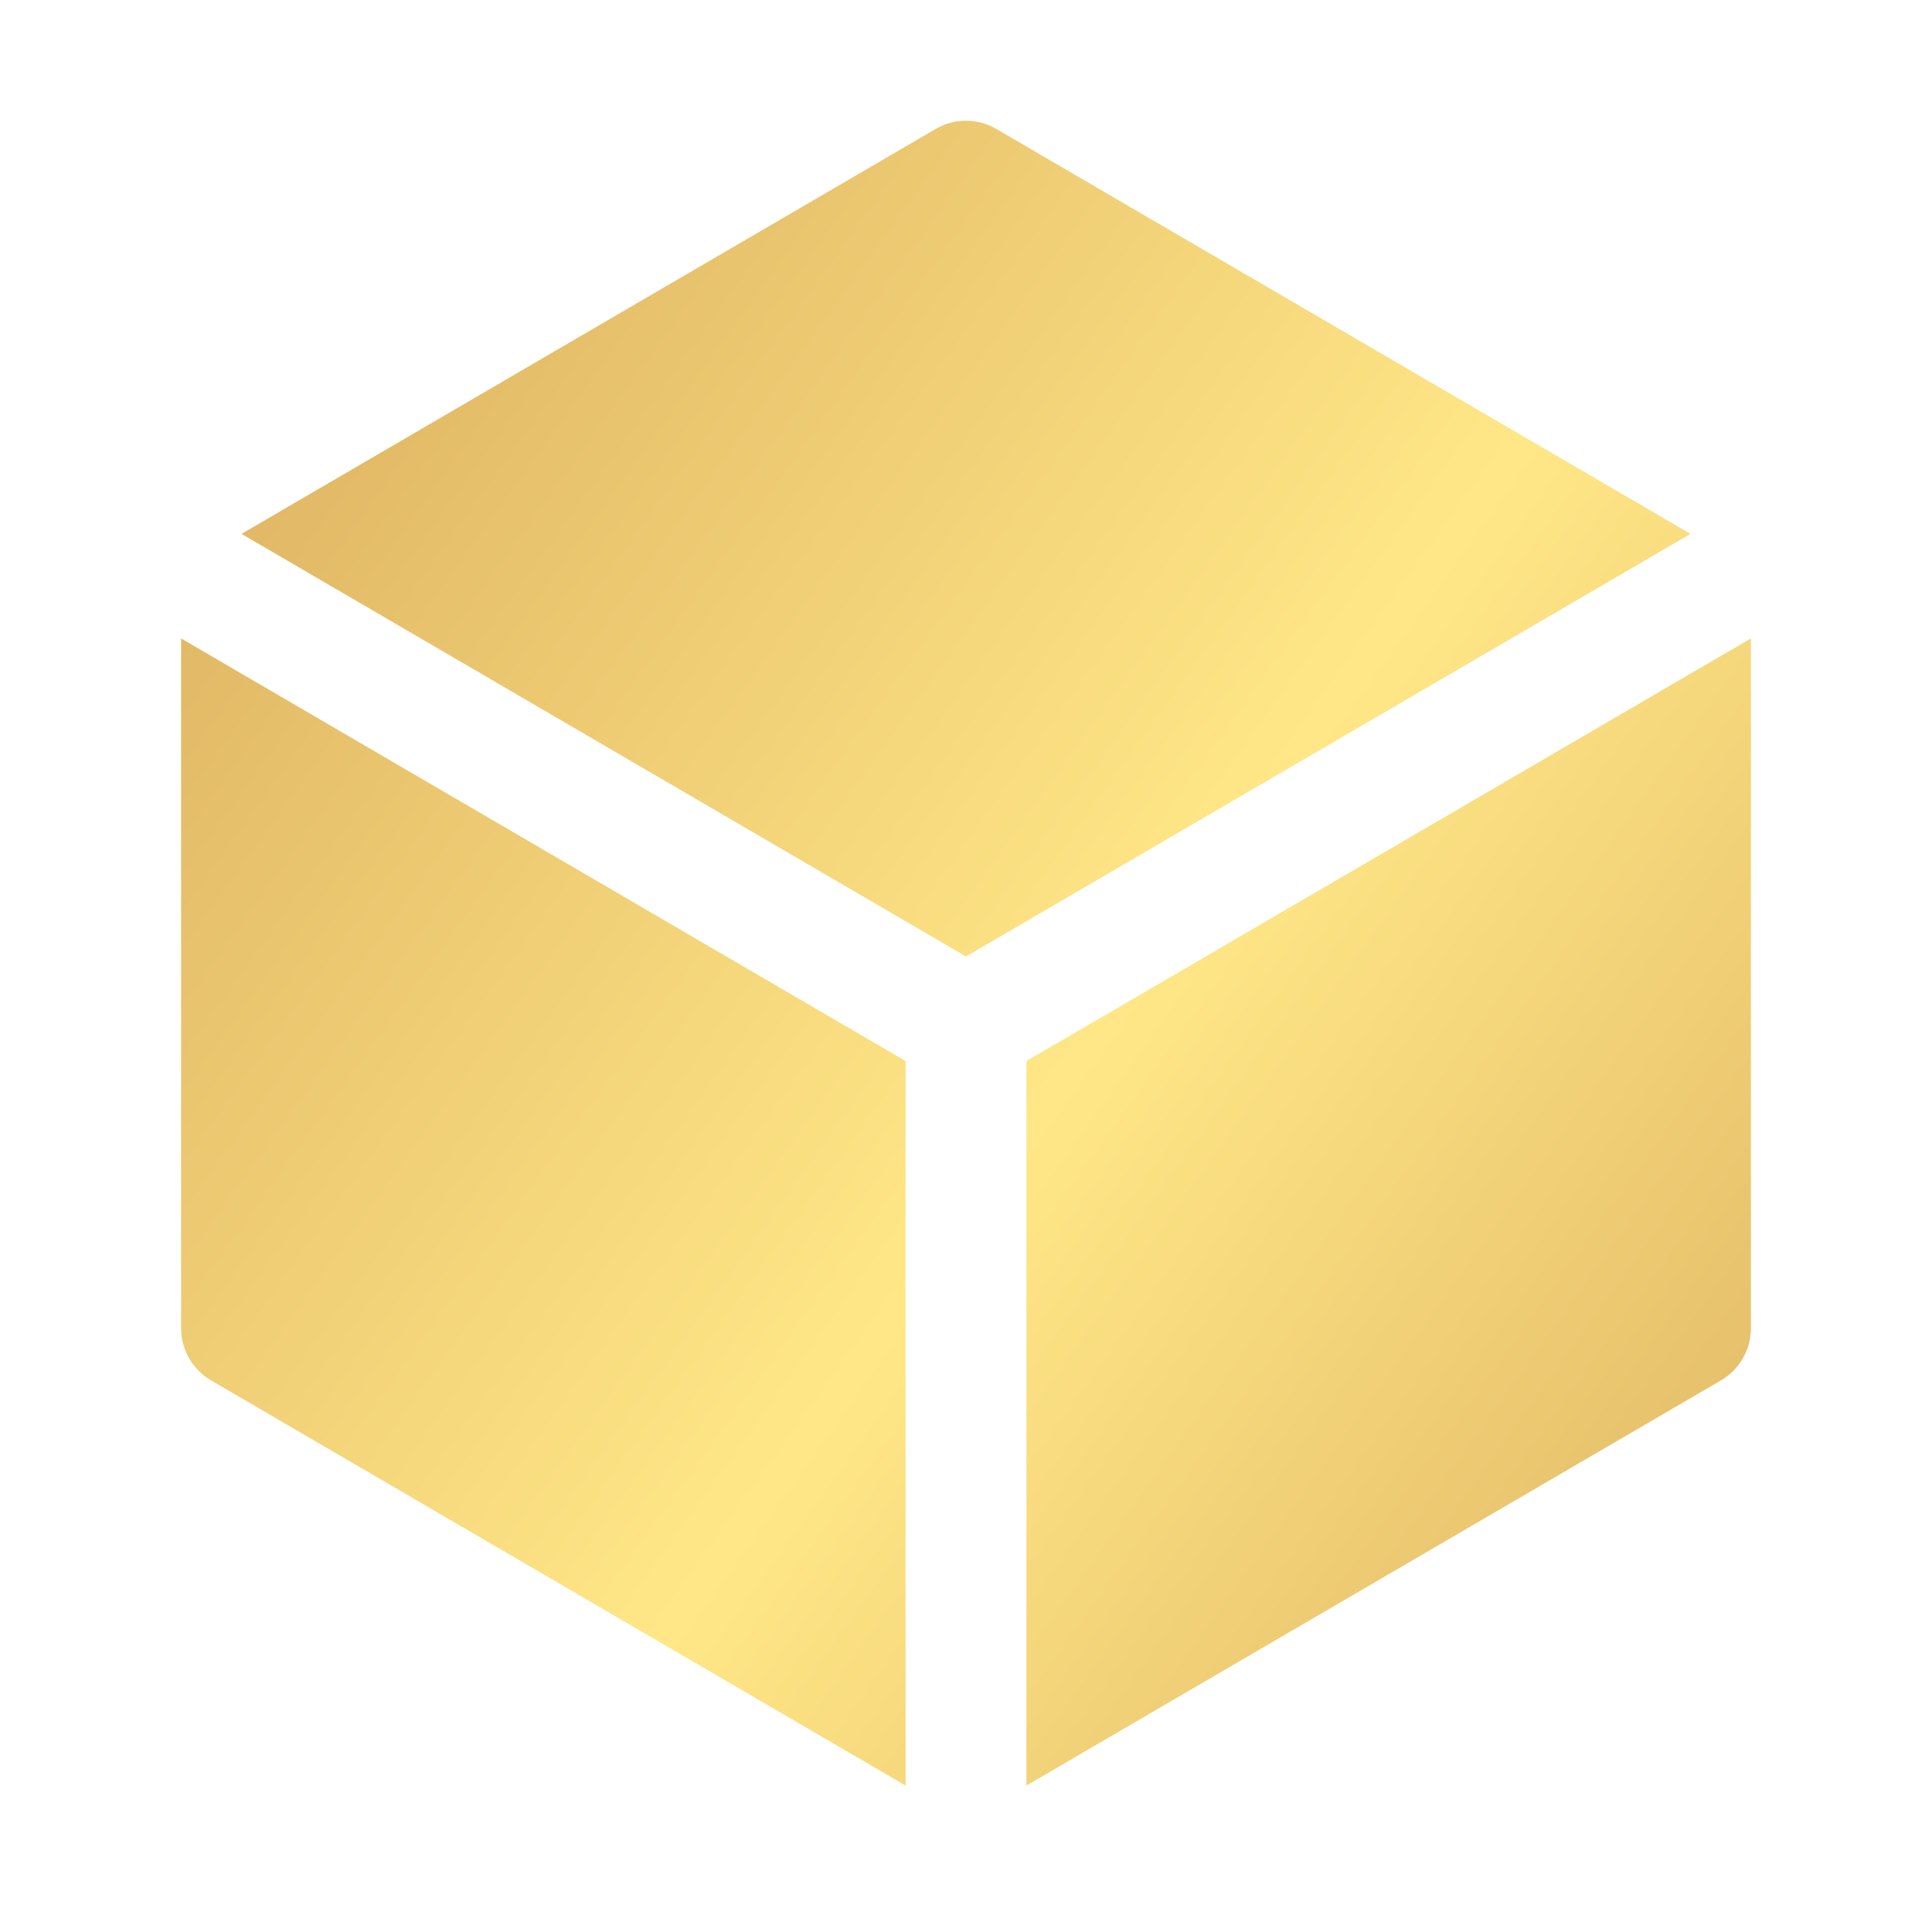
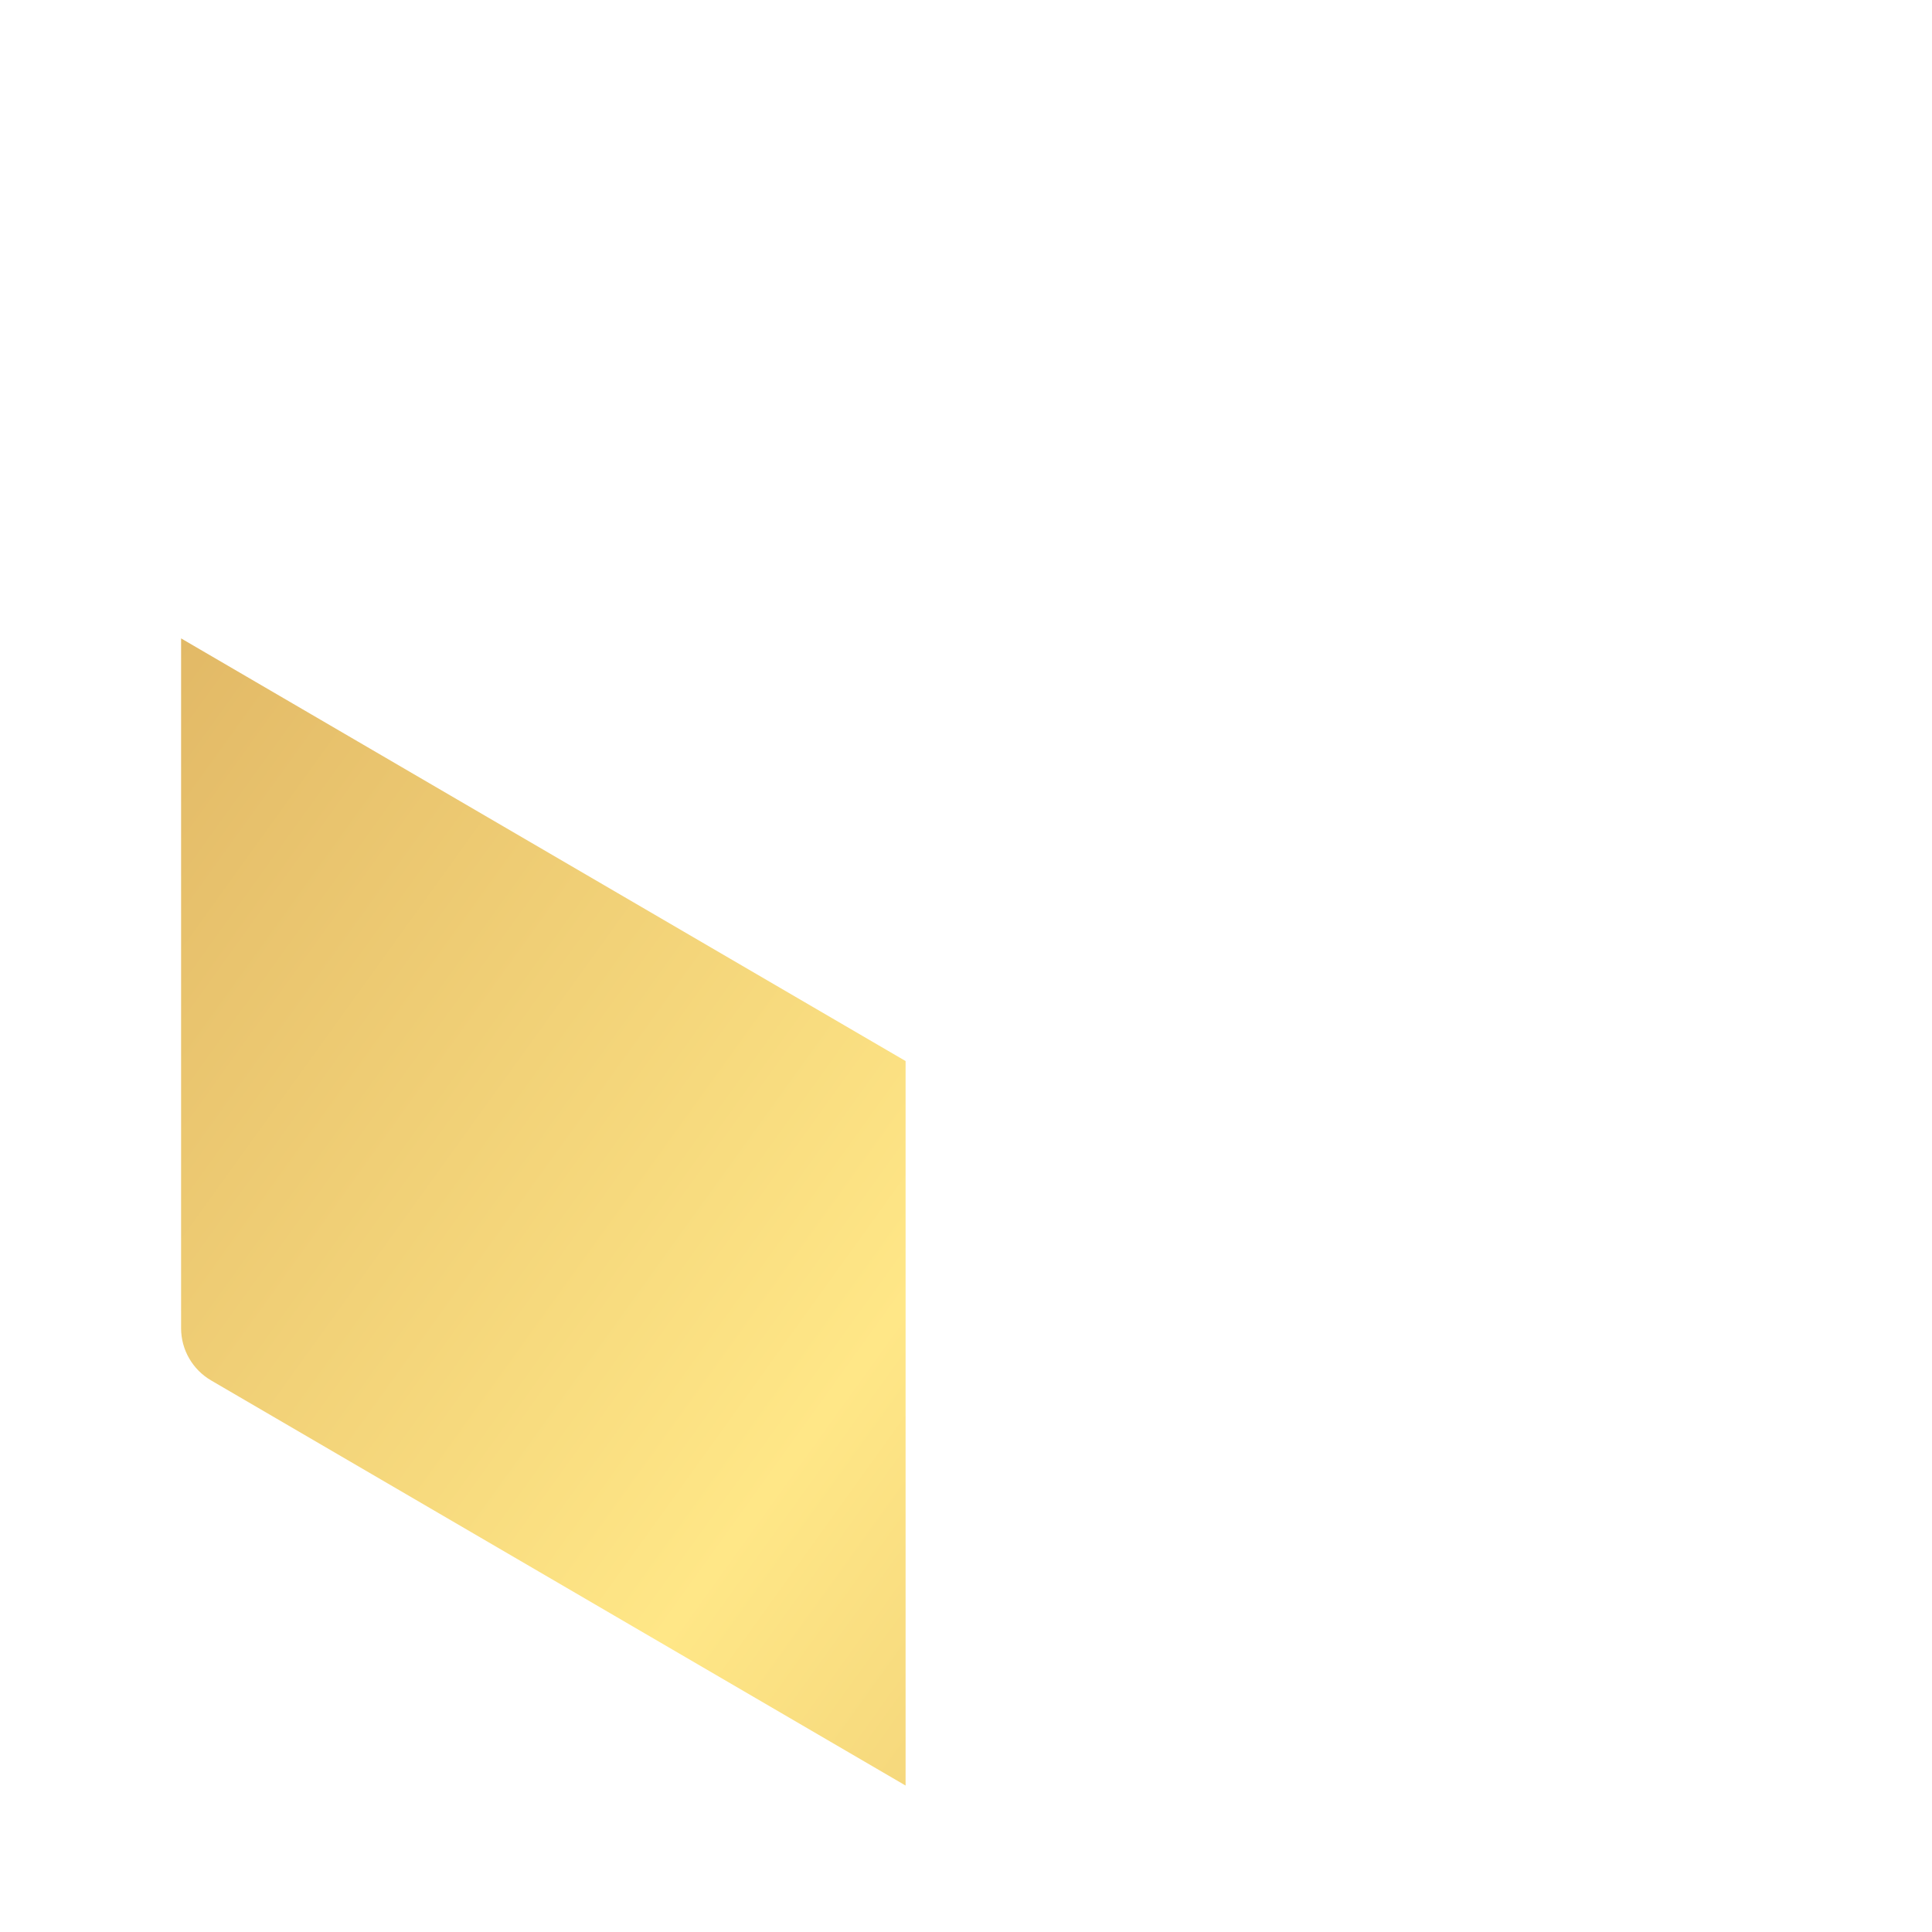
<svg xmlns="http://www.w3.org/2000/svg" width="30" height="30" viewBox="0 0 30 30" fill="none">
-   <path d="M15.472 2.003C15.181 1.832 14.819 1.832 14.528 2.003L3.75 8.29L15 14.852L26.25 8.29L15.472 2.003Z" fill="url(#paint0_linear_89_41)" />
-   <path d="M27.188 9.913L15.938 16.476V27.726L26.722 21.435C27.01 21.267 27.188 20.958 27.188 20.625V9.913Z" fill="url(#paint1_linear_89_41)" />
  <path d="M14.062 27.726V16.476L2.812 9.913V20.625C2.812 20.958 2.99 21.267 3.278 21.435L14.062 27.726Z" fill="url(#paint2_linear_89_41)" />
  <defs>
    <linearGradient id="paint0_linear_89_41" x1="30" y1="27.527" x2="0.287" y2="6.146" gradientUnits="userSpaceOnUse">
      <stop stop-color="#DAAC5D" />
      <stop offset="0.47" stop-color="#FFE787" />
      <stop offset="1" stop-color="#DAAC5D" />
    </linearGradient>
    <linearGradient id="paint1_linear_89_41" x1="30" y1="27.527" x2="0.287" y2="6.146" gradientUnits="userSpaceOnUse">
      <stop stop-color="#DAAC5D" />
      <stop offset="0.47" stop-color="#FFE787" />
      <stop offset="1" stop-color="#DAAC5D" />
    </linearGradient>
    <linearGradient id="paint2_linear_89_41" x1="30" y1="27.527" x2="0.287" y2="6.146" gradientUnits="userSpaceOnUse">
      <stop stop-color="#DAAC5D" />
      <stop offset="0.47" stop-color="#FFE787" />
      <stop offset="1" stop-color="#DAAC5D" />
    </linearGradient>
  </defs>
</svg>